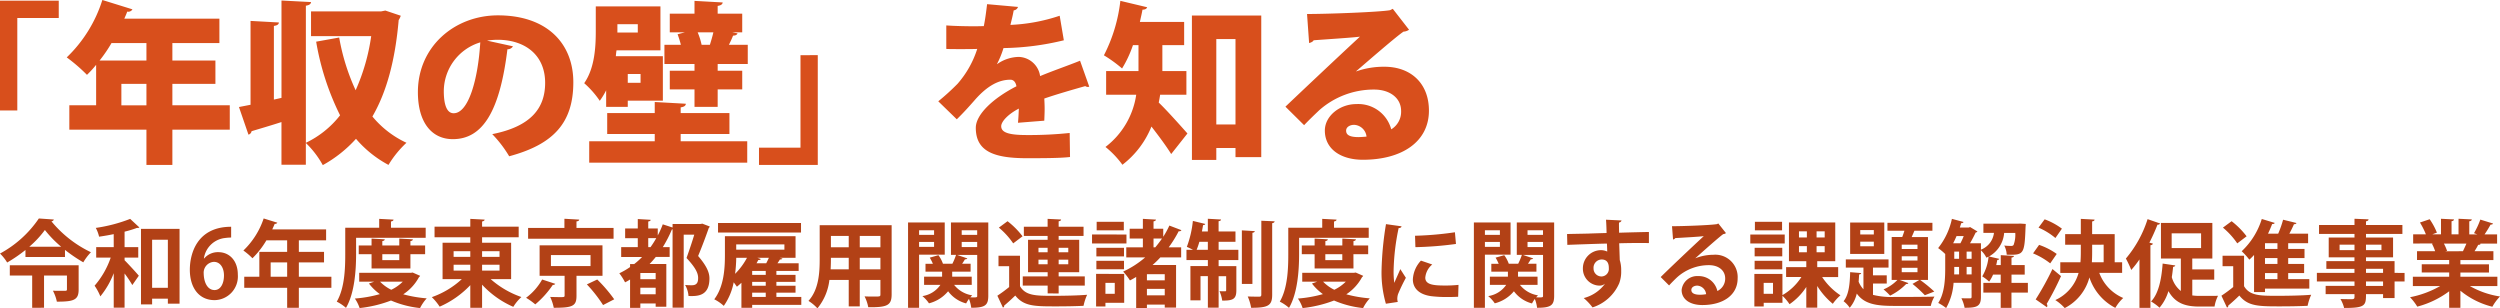
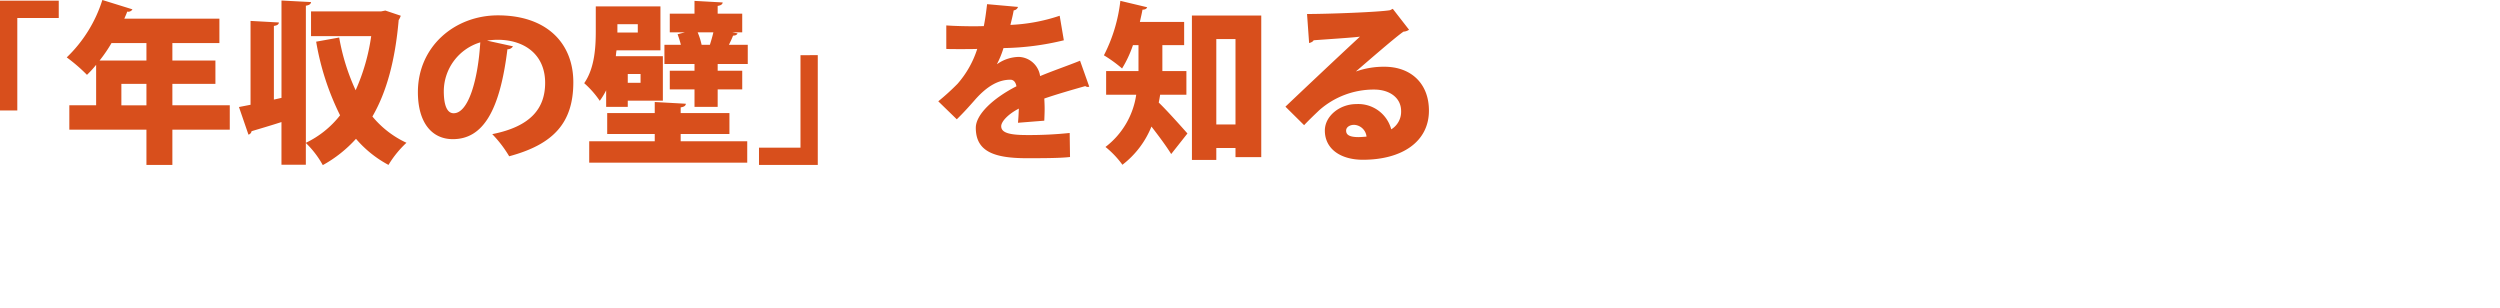
<svg xmlns="http://www.w3.org/2000/svg" width="379.995" height="46.869" viewBox="0 0 379.995 46.869">
  <g id="logo" transform="translate(10321 7965.868)">
-     <path id="パス_111552" data-name="パス 111552" d="M4.11-4.4h6.006V-5.487A23.28,23.28,0,0,0,12.9-3.595a8.144,8.144,0,0,1,1.161-1.534,17.539,17.539,0,0,1-6.006-4.7.41.41,0,0,0,.373-.272L6.146-10.26A16.733,16.733,0,0,1,.24-4.928,6.781,6.781,0,0,1,1.329-3.566,22.159,22.159,0,0,0,4.11-5.472ZM4.684-5.96A14.8,14.8,0,0,0,7.063-8.511,17.052,17.052,0,0,0,9.543-5.96ZM1.731-3.15v1.562h3.4v4.9H6.934v-4.9h3.483V.519c0,.172-.072.215-.315.215H9.371c-.33,0-.731,0-1.089-.014a6.244,6.244,0,0,1,.6,1.663c2.523,0,3.311-.229,3.311-1.82V-3.15ZM17.527-5.9H14.861v1.591h2.207A12.9,12.9,0,0,1,14.617-.04a8.05,8.05,0,0,1,.874,1.62,12.617,12.617,0,0,0,2.035-3.526V3.3h1.648V-1.9A17.015,17.015,0,0,1,20.351-.14l.989-1.419c-.3-.373-1.562-1.749-2.164-2.351v-.4h2.078V-5.9H19.175V-8.253a16.5,16.5,0,0,0,1.878-.573c.215,0,.3,0,.373-.072l-1.4-1.3A23.382,23.382,0,0,1,14.8-8.827a5.193,5.193,0,0,1,.5,1.333c.717-.1,1.476-.229,2.222-.387Zm4.143,8.7h1.691V1.924h2.394v.76h1.777V-8.683H21.669Zm1.691-9.833h2.394V.276H23.361ZM31.23-4.182a3.648,3.648,0,0,1,3.211-3.11,7.989,7.989,0,0,1,.932-.072V-9c-5.16,0-6.278,4.057-6.278,6.536,0,2.652,1.319,4.616,3.77,4.616A3.6,3.6,0,0,0,36.39-1.7c0-2.164-1.29-3.44-2.967-3.44a2.726,2.726,0,0,0-2.15.96ZM32.85.62C31.8.62,31.23-.5,31.2-1.9A1.65,1.65,0,0,1,32.75-3.666c.989,0,1.534.932,1.534,2.064C34.283-.384,33.782.62,32.85.62ZM45.665-1.4V-3.58h3.827V-5.186H45.665V-6.935h4.143V-8.6H41.622c.129-.287.258-.559.373-.846a.39.39,0,0,0,.4-.172l-2.078-.645a12.013,12.013,0,0,1-3.082,4.874,10.055,10.055,0,0,1,1.376,1.175,13.089,13.089,0,0,0,2.121-2.723h3.153v1.749H39.659V-1.4H37.365V.276h6.522V3.314h1.777V.276H50.61V-1.4ZM41.379-3.58h2.508V-1.4H41.379ZM62.622-4.827h2.236V-6.16H62.622V-6.82c.258-.043.358-.129.373-.272L60.93-7.207V-6.16H58.35V-6.82c.258-.043.358-.129.373-.272l-2.007-.115V-6.16H54.767v1.333h1.949v2.164h5.906Zm-1.691.9H58.35v-.9h2.58ZM62.679-2H54.838V-.656h2.279l-.8.287a7.689,7.689,0,0,0,1.663,1.605,19.235,19.235,0,0,1-3.8.674A5.681,5.681,0,0,1,54.9,3.357a18.936,18.936,0,0,0,4.773-1.147,15.2,15.2,0,0,0,4.415,1.147A6.456,6.456,0,0,1,65.1,1.881a19.434,19.434,0,0,1-3.569-.616,7.214,7.214,0,0,0,2.394-2.609.477.477,0,0,0,.172-.2l-1.132-.5ZM61.461-.656A6.369,6.369,0,0,1,59.712.577,6.006,6.006,0,0,1,58.006-.656Zm3.483-6.665V-8.855H59.669V-9.8c.272-.057.373-.143.387-.287L57.877-10.2v1.347h-5.16V-4.8c0,2.121-.086,5.132-1.29,7.181a6.353,6.353,0,0,1,1.4.946C54.15,1.093,54.365-2.462,54.365-4.8V-7.322Zm12.987.745H73.516v-.831h5.562V-9.013H73.516V-9.8c.258-.057.373-.143.387-.287L71.724-10.2v1.19H66.291v1.605h5.433v.831H67.51v5.533h2.924a13.085,13.085,0,0,1-4.558,2.738,8.2,8.2,0,0,1,1.19,1.448A14.307,14.307,0,0,0,71.724-.126v3.44h1.792V-.2A14.168,14.168,0,0,0,78.26,3.171,6.83,6.83,0,0,1,79.493,1.68,13.927,13.927,0,0,1,74.82-1.043h3.11Zm-6.207,1.29v.86H69.187v-.86Zm4.444.86H73.516v-.86h2.652Zm-4.444,1.2v.889H69.187v-.889Zm1.792.889v-.889h2.652v.889Zm18.3-3.842H82.259v4.63h3.8v3c0,.229-.086.244-.631.244-.387,0-1.032-.014-1.562-.029a6.95,6.95,0,0,1,.545,1.648c2.838,0,3.455-.244,3.455-1.806V-1.545H91.82ZM90-4.7v1.677h-6.02V-4.7ZM87.864-8.827v-.989c.287-.029.4-.129.416-.272l-2.25-.129v1.39H80.511v1.648H93.5V-8.827ZM82.646-.986A8.765,8.765,0,0,1,80.2,1.795a10.12,10.12,0,0,1,1.4,1A14.191,14.191,0,0,0,84.266-.169a.36.36,0,0,0,.373-.158ZM93.6,2.024a22.614,22.614,0,0,0-2.58-3.01l-1.577.745A21.431,21.431,0,0,1,91.906,2.9ZM102.47-8.884l-1.491-.487a12.912,12.912,0,0,1-.76,1.691V-8.741H98.772V-9.8c.258-.043.358-.129.373-.258l-1.964-.115v1.433H95.26v1.476h1.921V-5.9H94.658v1.491H97.84a10.744,10.744,0,0,1-1.2,1.075h-.631v.459a11.539,11.539,0,0,1-1.634.946,8.873,8.873,0,0,1,.874,1.376,7.941,7.941,0,0,0,.76-.43V3.329h1.562V2.655H99.9v.5h1.62V-3.337H98.973q.495-.516.946-1.075h2.107V-5.9H100.98A18.358,18.358,0,0,0,102.37-8.6h.1V3.3h1.691V-7.795h1.605c-.315,1.061-.717,2.25-1.175,3.541,1.29,1.39,1.763,2.236,1.763,3.024,0,.5-.072,1.118-.932,1.118a9.76,9.76,0,0,1-1.046-.043,3.987,3.987,0,0,1,.516,1.677c1.333.043,3.182.057,3.182-2.68,0-.917-.459-1.935-1.72-3.4.631-1.519,1.19-3.024,1.62-4.257a.394.394,0,0,0,.143-.229c-1.061-.4-1.089-.416-1.1-.43l-.358.057H102.47Zm-4.9,7.855v-.946H99.9v.946Zm0,1.3H99.9v.989H97.568Zm1.2-7.54h1.218A14.7,14.7,0,0,1,99.116-5.9h-.344Zm19.48,8.93V1.021h2.91V-.04h-2.91V-.628h2.91V-1.688h-2.91v-.6h3.383V-3.451H118.41c.143-.2.272-.4.373-.573.215,0,.33-.043.387-.143l-.373-.115h2.365V-7.565H110.426v2.852c0,1.964-.129,4.773-1.62,6.737a6.368,6.368,0,0,1,1.448,1,9.212,9.212,0,0,0,1.505-3.584c.186.244.373.5.487.674q.344-.28.688-.6v3.8h1.634V2.87h7.468v-1.2Zm1.218-7.181h-7.325v-.8h7.325ZM113.78-4.283a10.251,10.251,0,0,1-1.806,2.437,21.838,21.838,0,0,0,.172-2.437Zm.788,2.594v-.6h2.064v.6Zm0,1.648V-.628h2.064V-.04Zm.788-4.243h1.749c-.115.272-.258.559-.4.831h-1.476c.1-.172.186-.33.272-.5a.379.379,0,0,0,.387-.143Zm1.276,5.3v.645h-2.064V1.021ZM109.379-9.572v1.448h12.614V-9.572Zm15.452.33v5.16c0,2.035-.129,4.616-1.706,6.35A6.5,6.5,0,0,1,124.487,3.4a8.3,8.3,0,0,0,1.82-4.315h2.938V3.1h1.677V-.914h3.139V1.265c0,.344-.057.344-.96.344-.416,0-.96,0-1.448-.029a6.059,6.059,0,0,1,.559,1.648c2.838.029,3.555-.244,3.555-1.949V-9.242Zm4.415,3.354h-2.709v-1.72h2.709Zm1.677,0v-1.72h3.139v1.72Zm-1.677,1.605v1.749h-2.752c.043-.817.043-1.29.043-1.749Zm1.677,0h3.139v1.749h-3.139Zm13.861-5.375v4.931h.774A9.6,9.6,0,0,1,145-3.38h-1.433a4.983,4.983,0,0,0-.688-1.3l-1.319.373a6.305,6.305,0,0,1,.473.932h-1.118v1.2h2.523v.76H140.7V-.169h2.48a4.03,4.03,0,0,1-2.738,1.706,5.114,5.114,0,0,1,1,1.1,5.527,5.527,0,0,0,2.91-1.835,4.97,4.97,0,0,0,2.738,1.849,5.757,5.757,0,0,1,.43-.688,5.326,5.326,0,0,1,.344,1.347c2.093,0,2.594-.358,2.594-1.82V-9.658Zm3.985,2.967v.774h-2.351v-.774Zm0-1.075h-2.351v-.7h2.351Zm-.831,6.35h-2.967v-.76h2.8v-1.2h-1.29c.158-.229.315-.473.43-.674.186,0,.315-.043.358-.143l-1.562-.53h3.067V1.48c0,.244,0,.287-1.046.244.1-.115.2-.215.287-.3a4.333,4.333,0,0,1-2.752-1.591h2.68Zm-4.1-8.242h-5.576V3.314h1.677v-8.07h3.9Zm-1.62,1.892h-2.279v-.7h2.279Zm-2.279,1.075h2.279v.745h-2.279Zm21.214,7.826V-.054h3.971v-1.4h-3.971V-2.09h3.125V-7.021h-3.125v-.588h3.784V-9h-3.784V-9.83c.258-.043.358-.129.373-.272l-2.05-.1V-9h-3.612v1.39h3.612v.588H156.5V-2.09h2.981v.631h-3.784v1.4h3.784v1.19ZM159.477-5.8v.674h-1.39V-5.8Zm3.139.674h-1.462V-5.8h1.462ZM158.086-4h1.39v.7h-1.39Zm3.067.7V-4h1.462v.7ZM152.066-8.87a11.732,11.732,0,0,1,2.179,2.394l1.419-1.075a12.27,12.27,0,0,0-2.279-2.293ZM152.009-4.6v1.591h1.62V.161a21.883,21.883,0,0,1-1.792,1.319l.846,1.806c.143-.072.2-.129.186-.3.516-.43,1.118-.975,1.691-1.534,1.3,1.648,2.953,1.648,6.264,1.648,1.448,0,3.024-.029,4.114-.086a7.664,7.664,0,0,1,.545-1.677c-1.376.115-3.426.158-5.132.158-2.637,0-4.214,0-5.074-1.462V-4.6ZM177.05-8.7h-1.476V-9.816c.244-.057.358-.129.373-.272l-1.992-.115V-8.7h-2.007v1.491h2.007v1.333h-2.523V-4.34H174.3a14.27,14.27,0,0,1-3.34,2.15A9.9,9.9,0,0,1,171.99-.843c.315-.158.631-.344.946-.53V3.343h1.634V2.827h2.709v.459H179V-3.193H175.43a14.791,14.791,0,0,0,1.175-1.147h3.168V-5.874h-1.892A17.916,17.916,0,0,0,179.4-8.325a.375.375,0,0,0,.416-.158l-1.835-.7a13.121,13.121,0,0,1-.932,1.706ZM174.57-.857v-.932h2.709v.932Zm0,1.3h2.709v.975H174.57Zm-8.342-8.271v1.362h5.232V-7.823Zm10.636.616c-.315.459-.659.9-1.018,1.333h-.272V-7.207Zm-5.777,4.673v-1.29h-4.2v1.29Zm-4.243.7V3.114h1.419V2.555h2.852V-1.832Zm2.838,3.024h-1.419V-.47h1.419ZM166.93-9.758v1.3h4.128v-1.3ZM166.887-5.8v1.3h4.2V-5.8Zm21.143-.917V-8.282h-2.566V-9.844c.258-.043.358-.115.373-.258l-2.007-.115v1.935h-.9c.057-.33.129-.659.172-.975a.322.322,0,0,0,.344-.172l-1.892-.459a15.669,15.669,0,0,1-.917,3.942c.272.115.616.287.932.444h-.989v1.562h3.254v.917h-2.652v5.2h1.534v-3.67h1.118V3.3h1.634V-1.488h1.147V.634c0,.143-.043.172-.158.172s-.487,0-.86-.014a5.125,5.125,0,0,1,.416,1.433c1.605,0,2.15-.2,2.15-1.562V-3.021h-2.695v-.917h3V-5.5h-3V-6.719Zm-4.2,0V-5.5h-1.706a10.054,10.054,0,0,0,.416-1.218Zm8.127,8.027c0,.244-.086.315-.33.315s-.975,0-1.734-.029a7.34,7.34,0,0,1,.516,1.72c2.566,0,3.2-.315,3.2-1.992V-9.543c.258-.043.344-.143.373-.287l-2.021-.086ZM189-8.454V-.312h1.605V-8.081c.244-.043.344-.129.358-.258Zm16.957,3.627H208.2V-6.16h-2.236V-6.82c.258-.043.358-.129.373-.272l-2.064-.115V-6.16h-2.58V-6.82c.258-.043.358-.129.373-.272l-2.007-.115V-6.16h-1.949v1.333h1.949v2.164h5.906Zm-1.691.9h-2.58v-.9h2.58ZM206.019-2h-7.841V-.656h2.279l-.8.287a7.689,7.689,0,0,0,1.663,1.605,19.235,19.235,0,0,1-3.8.674,5.68,5.68,0,0,1,.717,1.448,18.936,18.936,0,0,0,4.773-1.147,15.2,15.2,0,0,0,4.415,1.147,6.456,6.456,0,0,1,1.018-1.476,19.434,19.434,0,0,1-3.569-.616,7.214,7.214,0,0,0,2.394-2.609.477.477,0,0,0,.172-.2l-1.132-.5ZM204.8-.656A6.369,6.369,0,0,1,203.052.577a6.005,6.005,0,0,1-1.706-1.233Zm3.483-6.665V-8.855h-5.275V-9.8c.272-.057.373-.143.387-.287l-2.179-.115v1.347h-5.16V-4.8c0,2.121-.086,5.132-1.29,7.181a6.353,6.353,0,0,1,1.4.946c1.319-2.236,1.534-5.791,1.534-8.127V-7.322ZM210.907-9.4a49.47,49.47,0,0,0-.674,6.981,17,17,0,0,0,.659,5.117l1.806-.272a1.927,1.927,0,0,1-.072-.5,2.466,2.466,0,0,1,.115-.688,25.917,25.917,0,0,1,1.19-2.48l-.846-1.319c-.186.459-.745,1.677-.917,2.093a13.177,13.177,0,0,1-.1-2.021,34.4,34.4,0,0,1,.76-6.307c.287-.014.416-.115.444-.272Zm4.472,3.5a53.24,53.24,0,0,0,6.164-.487l-.158-1.777a49.769,49.769,0,0,1-6.063.53ZM221.93-.169a18.7,18.7,0,0,1-2.05.1c-1.706,0-3-.115-3-1.19a2.913,2.913,0,0,1,1.061-2.007l-1.72-.588A4.494,4.494,0,0,0,214.992-1c0,1.218.8,2.279,2.8,2.551a19.678,19.678,0,0,0,2.437.129c.545,0,1.118-.014,1.648-.043Zm8.858-9.489v4.931h.774A9.6,9.6,0,0,1,231-3.38H229.57a4.983,4.983,0,0,0-.688-1.3l-1.319.373a6.305,6.305,0,0,1,.473.932h-1.118v1.2h2.523v.76H226.7V-.169h2.48a4.03,4.03,0,0,1-2.738,1.706,5.114,5.114,0,0,1,1,1.1,5.527,5.527,0,0,0,2.91-1.835A4.97,4.97,0,0,0,233.1,2.655a5.757,5.757,0,0,1,.43-.688,5.327,5.327,0,0,1,.344,1.347c2.093,0,2.594-.358,2.594-1.82V-9.658Zm3.985,2.967v.774h-2.351v-.774Zm0-1.075h-2.351v-.7h2.351Zm-.831,6.35h-2.967v-.76h2.8v-1.2h-1.29c.158-.229.315-.473.43-.674.186,0,.315-.043.358-.143l-1.562-.53h3.067V1.48c0,.244,0,.287-1.046.244.1-.115.2-.215.287-.3a4.333,4.333,0,0,1-2.752-1.591h2.68Zm-4.1-8.242h-5.576V3.314h1.677v-8.07h3.9Zm-1.62,1.892h-2.279v-.7h2.279Zm-2.279,1.075h2.279v.745h-2.279Zm12.528.444c.229-.014,4.96-.186,6.02-.2.014.287.043,1.075.043,1.218a2.224,2.224,0,0,0-.932-.215,2.761,2.761,0,0,0-2.766,2.781,2.568,2.568,0,0,0,2.551,2.609,1.275,1.275,0,0,0,.788-.272h.014a5.785,5.785,0,0,1-3.225,2.164A8.9,8.9,0,0,1,242.3,3.257a6.6,6.6,0,0,0,4.057-3.67,5.043,5.043,0,0,0,.3-1.892,5.17,5.17,0,0,0-.215-1.634l-.086-2.551c1.061-.029,2.078-.043,2.938-.043.616,0,1.161,0,1.577.014V-8.21c-.774.014-2.652.057-4.53.115-.014-.588-.029-1.2-.014-1.548a.458.458,0,0,0,.387-.315l-2.365-.115c.057.645.086,1.806.086,2.021-1.032.029-2.05.057-2.723.086-1.118.029-2.379.043-3.283.072Zm5.16,4.8a1.2,1.2,0,0,1-1.175-1.233,1.254,1.254,0,0,1,1.233-1.347c1.089,0,1.089,1,1.089,1.319A1.146,1.146,0,0,1,243.632-1.445Zm14.305-2.781c1.175-1.046,3.483-3.11,4.229-3.655a.727.727,0,0,0,.416-.158L261.42-9.5l-.215.1c-.946.158-4.988.315-6.823.315l.158,2.021a.534.534,0,0,0,.344-.215c1.147-.072,3.626-.2,4.329-.3-1.921,1.777-5.533,5.2-6.551,6.221l1.276,1.276c.373-.416.946-.989,1.29-1.3A7.247,7.247,0,0,1,260-3.165c1.448,0,2.465.788,2.465,2.021a2.068,2.068,0,0,1-1.19,1.906,2.891,2.891,0,0,0-2.91-2.265A2.375,2.375,0,0,0,255.844.605c0,1.448,1.3,2.293,3.153,2.293,3.125,0,5.361-1.491,5.361-4.057a3.4,3.4,0,0,0-3.684-3.584,7.558,7.558,0,0,0-2.738.53ZM257.321.605c0-.416.43-.659.9-.659a1.438,1.438,0,0,1,1.347,1.3,5.314,5.314,0,0,1-.874.086C258.224,1.336,257.321,1.279,257.321.605Zm22.318-3.469h-3.182v-.9h2.738V-9.658h-7.038v5.891h2.637v.9h-3.068v1.505h2.322a8.381,8.381,0,0,1-2.881,2.752V-1.832H266.9V3.114h1.419V2.555h2.852V1.494a7.466,7.466,0,0,1,1.075,1.276A9.3,9.3,0,0,0,274.794.147V3.3h1.663V0a11.081,11.081,0,0,0,2.365,2.709,7.112,7.112,0,0,1,1.161-1.29A9.874,9.874,0,0,1,277.2-1.359h2.437ZM274.88-8.311v.932h-1.2v-.932Zm1.476.932v-.932h1.233v.932ZM274.88-6.06v.932h-1.2V-6.06Zm1.476.932V-6.06h1.233v.932Zm-5.218,2.594v-1.29h-4.2v1.29Zm-2.824,3.727V-.47h1.419V1.193ZM266.982-9.758v1.3h4.128v-1.3Zm-.7,1.935v1.362h5.232V-7.823Zm.659,2.021v1.3h4.2V-5.8ZM287.766-.914h.874A6.308,6.308,0,0,1,286.534.519a10.648,10.648,0,0,1,1,.946A8.949,8.949,0,0,0,289.974-.3c.143.014.287-.014.33-.143L289-.914h2.967l-1.032.6a19.14,19.14,0,0,1,1.878,1.72l1.433-.559A21.542,21.542,0,0,0,292.1-.914h1.19V-7.436h-2.48c.143-.315.287-.659.416-.96h2.738V-9.6h-6.837v1.2h2.58c-.1.33-.215.659-.33.96h-1.605ZM289.3-3.867v-.645h2.394v.645Zm0-1.749v-.659h2.394v.659Zm0,3.526v-.674h2.394v.674Zm-7.841-7.554V-4.87h5.189V-9.644Zm1.534,1.82V-8.5h2.064v.674Zm0,1.792v-.7h2.064v.7ZM287.021-.37V-1.617h-2.093V-2.792h2.365V-4.039H280.8v1.247h2.68V.5a3.757,3.757,0,0,1-.731-1.147c.029-.373.057-.745.072-1.1.186-.029.3-.1.315-.215L281.459-2.1c-.043,1.677-.172,3.4-1,4.415a3.869,3.869,0,0,1,.932,1,5.134,5.134,0,0,0,1.075-2.164c1.147,1.605,2.953,1.878,5.691,1.878h5.562a4.588,4.588,0,0,1,.559-1.419c-1.19.057-5.146.057-6.121.057a11.676,11.676,0,0,1-3.225-.315V-.37Zm18.964-.1V-1.731h2.007V-3.179h-2.007V-4.311c.258-.043.358-.129.373-.258l-2.007-.115v1.505h-.688c.057-.258.115-.516.158-.774.172,0,.272-.072.3-.172l-1.562-.358a4.488,4.488,0,0,0,2.308-3.584h1.691a4.491,4.491,0,0,1-.258,1.835.416.416,0,0,1-.387.143,8.006,8.006,0,0,1-1.032-.057,3.349,3.349,0,0,1,.373,1.39c2.594.057,2.709.029,2.867-4.229.014-.143.029-.315.029-.444l-.846-.057-.33.014h-5.261v1.4h1.605a3.118,3.118,0,0,1-1.978,2.551V-6.49h-1.663c.33-.559.645-1.175.86-1.634a.411.411,0,0,0,.272-.158l-1.118-.674-.215.072H298.13l.215-.674c.158.014.3-.029.344-.172l-1.763-.473a10.689,10.689,0,0,1-2.093,4.444,9.2,9.2,0,0,1,1.075.9v2.179c0,1.62-.086,3.77-1.061,5.261a6.913,6.913,0,0,1,1.2.774,8.986,8.986,0,0,0,1.132-3.842h2.738V1.637c0,.186-.057.244-.229.244s-.745,0-1.319-.014a5.391,5.391,0,0,1,.487,1.448c1.792,0,2.48-.172,2.48-1.634v-7.1a3.786,3.786,0,0,1,.831,1.118l.33-.158a7.235,7.235,0,0,1-.96,3,6.522,6.522,0,0,1,1.046.8,5.122,5.122,0,0,0,.6-1.075h1.161V-.47h-2.637V1.007h2.637V3.329h1.634V1.007h2.494V-.47Zm-7.97-4.759v1.1h-.731v-1.1Zm1.906,0v1.1h-.76v-1.1Zm-1.906,2.336V-1.76h-.745c.014-.315.014-.5.014-1.132Zm1.147,0h.76V-1.76h-.76Zm-2.05-3.6c.186-.344.358-.717.516-1.089h1.089a8.562,8.562,0,0,1-.5,1.089ZM322.8-3.609h-1.132V-7.881H318.24V-9.816c.258-.029.358-.129.373-.272L316.52-10.2v2.322h-2.379v1.605h2.379v1.089c0,.53-.014,1.061-.057,1.577H313.4v1.62h2.781a6.424,6.424,0,0,1-3.54,4.128,7,7,0,0,1,1.433,1.218A7.337,7.337,0,0,0,317.825-1.3a8.046,8.046,0,0,0,3.942,4.63,6.468,6.468,0,0,1,1.2-1.505,6.664,6.664,0,0,1-3.641-3.813H322.8Zm-2.809-2.666v2.666H318.2c.029-.516.043-1.046.043-1.562v-1.1Zm-9.9-2.594a10.337,10.337,0,0,1,2.566,1.577l.989-1.419a10.3,10.3,0,0,0-2.623-1.419Zm-.831,3.913a11.079,11.079,0,0,1,2.609,1.519l.989-1.433a10.217,10.217,0,0,0-2.68-1.376Zm2.107,8.185A.433.433,0,0,0,311.432,3a.458.458,0,0,0-.1-.272A43.975,43.975,0,0,0,313.51-1.5l-1.3-1.075a44.115,44.115,0,0,1-2.551,4.616ZM326.669-10.16a17.369,17.369,0,0,1-3.3,5.992,14.617,14.617,0,0,1,.817,1.734,14.826,14.826,0,0,0,1.247-1.605V3.329H327.1V-6.2c.244-.014.344-.115.373-.244l-.53-.143a29.12,29.12,0,0,0,1.233-2.738.378.378,0,0,0,.4-.172ZM336.8-.957V-2.52h-3.34V-4.168h3.053V-9.586H328.7v5.418h3.024V.763a4.073,4.073,0,0,1-1.376-2.107c.086-.5.143-1.032.2-1.562.186-.014.3-.1.33-.215l-1.921-.287c-.172,2.408-.631,4.6-1.763,5.762a7.494,7.494,0,0,1,1.29.946A6.935,6.935,0,0,0,329.837.777c1.089,1.935,2.709,2.351,4.716,2.351h2.293a5.47,5.47,0,0,1,.53-1.634c-.616.014-2.236.014-2.723.014a8.042,8.042,0,0,1-1.19-.072V-.957ZM334.8-8v2.236h-4.472V-8ZM344.515.921V.4h6.737V-1.043h-3.211v-.917h2.422v-1.39h-2.422V-4.24h2.48V-5.63h-2.48V-6.5h3.025V-7.952h-2.852c.272-.487.516-1,.7-1.433.215,0,.344-.072.387-.186l-2.035-.5a15.689,15.689,0,0,1-.745,2.121h-1.548c.229-.487.444-.975.631-1.476a.363.363,0,0,0,.4-.158l-1.978-.6a11.254,11.254,0,0,1-3.053,4.9A10.852,10.852,0,0,1,342.135-4a8.455,8.455,0,0,0,.717-.717V.921Zm0-4.272V-4.24h1.892v.889Zm0-2.279V-6.5h1.892v.874Zm0,4.587v-.917h1.892v.917ZM338.122-8.87A11.732,11.732,0,0,1,340.3-6.476l1.419-1.075a12.27,12.27,0,0,0-2.279-2.293ZM338.064-4.6v1.591h1.62V.161a21.878,21.878,0,0,1-1.792,1.319l.846,1.806c.143-.072.2-.129.186-.3.516-.43,1.118-.975,1.691-1.534C341.92,3.1,343.569,3.1,346.88,3.1c1.448,0,3.024-.029,4.114-.086a7.663,7.663,0,0,1,.545-1.677c-1.376.115-3.426.158-5.132.158-2.637,0-4.214,0-5.074-1.462V-4.6ZM364.21-1.989V-3.781h-4.343v-.573h4.114v-3.01h-4.114v-.545H365.4V-9.271h-5.533V-9.83c.272-.043.373-.143.387-.3l-2.136-.086v.946h-5.39v1.362h5.39v.545H354.2v3.01h3.913v.573h-4.272v1.175h4.272v.616H352.4v1.3h5.719v.674h-4.386V1.236h4.386v.43c0,.244-.086.33-.358.344-.229,0-1.089,0-1.777-.029a5.349,5.349,0,0,1,.559,1.362c3.225,0,3.325-.373,3.325-2.107h2.594v.6h1.749V-.685h1.519v-1.3Zm-8.357-4.286h2.265v.831h-2.265Zm6.364.831h-2.351v-.831h2.351Zm.244,2.838v.616h-2.594v-.616ZM359.866-.011V-.685h2.594v.674ZM379.834-1.4h-5.619v-.645h4.343V-3.294h-4.343v-.645h5.017V-5.286h-2.867a10.307,10.307,0,0,0,.559-.975A.356.356,0,0,0,377.3-6.4l-.129-.043h2.623v-1.4h-1.906c.33-.473.674-1.046.917-1.491.2.014.33-.043.373-.158l-1.935-.6a11.694,11.694,0,0,1-.96,2.064l.5.186h-1.218V-9.83c.244-.043.373-.129.387-.287l-2.021-.1v2.365h-1.061V-9.844c.244-.029.358-.129.373-.272l-1.978-.1v2.365h-1.319l.7-.258a10.257,10.257,0,0,0-1.1-2.035l-1.476.5a11.665,11.665,0,0,1,.9,1.792h-1.935v1.4l3.025-.014v.014l-.172.029a6.581,6.581,0,0,1,.487,1.132h-2.752v1.347h4.888v.645h-4.171v1.247h4.171V-1.4H366.99V.017h4.143a14.962,14.962,0,0,1-4.573,1.691,8.131,8.131,0,0,1,1.1,1.433A14.079,14.079,0,0,0,372.509.806V3.314h1.706V.72a12.342,12.342,0,0,0,4.859,2.437,7.254,7.254,0,0,1,1.161-1.562A13.156,13.156,0,0,1,375.663.017h4.171Zm-7.884-3.87v-.014l.244-.043a7.8,7.8,0,0,0-.487-1.118h3.426c-.172.4-.373.831-.53,1.161Z" transform="translate(-10321.24 -7922.4)" fill="#b24116" />
    <path id="パス_111553" data-name="パス 111553" d="M16.6-2.106V-16.165H22.9v-2.628H13.97V-2.106ZM40.17-2.894V-6.153h6.543V-9.7H40.17v-2.654h7.148V-16.06H32.865c.158-.368.315-.71.447-1.077a.71.71,0,0,0,.788-.342L29.527-18.9a20.661,20.661,0,0,1-5.413,8.725,25.383,25.383,0,0,1,3.075,2.654,15.744,15.744,0,0,0,1.393-1.524v6.149H24.508V.811h11.72V6.172H40.17V.811h8.725V-2.894ZM36.228-9.7H29.107a21.431,21.431,0,0,0,1.813-2.654h5.308Zm-3.81,3.548h3.81v3.259h-3.81ZM71.889-17.164H61.246v3.758h9.145A30.527,30.527,0,0,1,68.026-5.18a32.144,32.144,0,0,1-2.5-8.015l-3.5.631A40.022,40.022,0,0,0,65.661-1.37a14.6,14.6,0,0,1-5.2,4.178V-18.031c.526-.079.762-.263.788-.552l-4.494-.237v14.8L55.6-3.761V-14.956c.526-.079.736-.237.762-.526l-4.31-.237V-2.973l-1.761.342,1.445,4.2a.649.649,0,0,0,.473-.526C53.415.68,55.044.207,56.752-.345V6.146h3.705V2.835A14.118,14.118,0,0,1,63.033,6.2,19.366,19.366,0,0,0,68.079,2.2a17.04,17.04,0,0,0,4.94,3.968,15.473,15.473,0,0,1,2.733-3.364,14.737,14.737,0,0,1-5.177-3.994C72.783-5,74.044-9.832,74.569-15.85a2.536,2.536,0,0,0,.315-.657l-2.339-.788ZM88-12.722a10.348,10.348,0,0,1,1.577-.131c4.231,0,7.253,2.339,7.253,6.543,0,3.784-2.076,6.622-8.041,7.8a17.968,17.968,0,0,1,2.575,3.364c6.754-1.813,9.75-5.1,9.75-11.247,0-5.965-4.073-10.17-11.458-10.17-6.6,0-12.167,4.757-12.167,11.668,0,4.651,2.129,7.148,5.308,7.148,4.573,0,7.148-4.283,8.3-13.665a.932.932,0,0,0,.841-.447ZM82.926-1.685c-1.1,0-1.5-1.445-1.5-3.364a7.789,7.789,0,0,1,5.545-7.411C86.632-6.836,85.186-1.685,82.926-1.685Zm26.463-.972V-3.6h5.335v-6.754h-7.148c.026-.289.053-.6.105-.893h6.675v-6.675h-9.828v3.705c0,2.365-.131,5.624-1.761,7.963a13.813,13.813,0,0,1,2.365,2.68,10.838,10.838,0,0,0,.972-1.6v2.523Zm15.873-11.326h1.524v-2.838h-3.732V-18c.526-.079.736-.263.762-.526l-4.283-.237v1.945h-3.758v2.838h2.286l-1.1.289a14.289,14.289,0,0,1,.5,1.6h-2.5v2.917h4.573V-8.15h-3.758v2.838h3.758v2.654h3.521V-5.312h3.732V-8.15h-3.732V-9.175h4.573v-2.917h-2.864c.237-.473.473-.972.631-1.393.394,0,.6-.131.683-.342Zm-.42,15.452v-3.18h-7.411v-.867c.552-.079.762-.263.788-.552l-4.73-.263v1.682h-7.227v3.18h7.227v1.1h-9.96V5.831h24.019V2.572H117.431v-1.1ZM110.913-13.958h-3.1v-1.261h3.1Zm9.7,1.866a10.421,10.421,0,0,0-.6-1.892H122.4c-.131.6-.342,1.288-.526,1.892ZM111.334-6.31h-1.945v-1.34h1.945Zm24.308-4.2V3.544h-6.307V6.172h8.935V-10.515Zm42.493.841c-1.813.736-4.126,1.524-6.07,2.339a3.386,3.386,0,0,0-3.232-2.917,5.87,5.87,0,0,0-3.311,1.1H165.5a14.222,14.222,0,0,0,1-2.444,40.854,40.854,0,0,0,9.171-1.183l-.631-3.732a27.045,27.045,0,0,1-7.49,1.393c.184-.736.368-1.472.5-2.207a.782.782,0,0,0,.657-.526l-4.7-.42c-.158,1.288-.289,2.313-.5,3.337l-1.209.026c-1.183,0-3.1-.026-4.494-.131v3.574c.578.026,1.314.026,2.023.026,1.261,0,1.734,0,2.68-.026a14.891,14.891,0,0,1-3,5.308A35.775,35.775,0,0,1,156.586-3.5L159.4-.765c1.156-1.13,2.076-2.181,2.68-2.864,2.023-2.339,3.81-3.153,5.466-3.153.657,0,.867.657.92,1-3.6,1.84-6.176,4.31-6.176,6.307,0,3.548,2.68,4.625,7.752,4.625,3.1,0,5.282-.026,6.57-.184l-.053-3.653a58.93,58.93,0,0,1-6.491.315c-2.654,0-3.916-.342-3.916-1.34,0-.71,1.051-1.84,2.68-2.68-.026.631-.053,1.34-.131,2.155L172.7-.555c.026-.657.053-1.235.053-1.787s-.026-1.077-.053-1.577c1.813-.631,4.283-1.34,6.228-1.892a.782.782,0,0,0,.394.131.619.619,0,0,0,.21-.053ZM194.3-8.1h-3.653v-3.942h3.311v-3.521h-6.727c.131-.631.289-1.261.394-1.866.394,0,.631-.131.71-.368l-4.073-.972a23.871,23.871,0,0,1-2.5,8.278,20.067,20.067,0,0,1,2.759,2,17.129,17.129,0,0,0,1.656-3.548h.841V-8.1H182.1v3.6h4.573A12.2,12.2,0,0,1,182,3.439a14.015,14.015,0,0,1,2.575,2.707A13.809,13.809,0,0,0,188.988.338c1.077,1.393,2.26,2.97,3,4.178l2.47-3.127c-.631-.71-3.022-3.416-4.362-4.7.079-.394.158-.788.21-1.183H194.3Zm.841,13.507h3.705V3.6h2.917V4.99h3.916V-16.533H195.138Zm3.705-18.369h2.917V.023h-2.917ZM220.1-8.071c2.234-1.918,6.07-5.256,7.2-6.018a1.6,1.6,0,0,0,.841-.289l-2.47-3.18-.42.21c-1.656.289-9.355.578-12.614.578l.315,4.415c.237-.053.6-.21.683-.42,1.656-.131,5.887-.394,7.043-.552-3.5,3.232-9.7,9.093-11.326,10.643L212.193.128c.657-.71,1.734-1.734,2.286-2.26a12.5,12.5,0,0,1,8.357-3.153c2.365,0,4.1,1.261,4.1,3.259a3.119,3.119,0,0,1-1.5,2.786,5.185,5.185,0,0,0-5.308-3.837c-2.523,0-4.783,1.813-4.783,4.021,0,2.812,2.418,4.441,5.781,4.441,5.965,0,10.039-2.759,10.039-7.463,0-4.231-2.838-6.675-6.754-6.675a12.658,12.658,0,0,0-4.31.71ZM218.579.943c0-.526.578-.867,1.209-.867a2,2,0,0,1,1.892,1.787c-.184.026-.946.079-1.235.079C218.763,1.941,218.579,1.389,218.579.943Z" transform="translate(-10334.97 -7946.97)" fill="#d84f1c" />
  </g>
</svg>